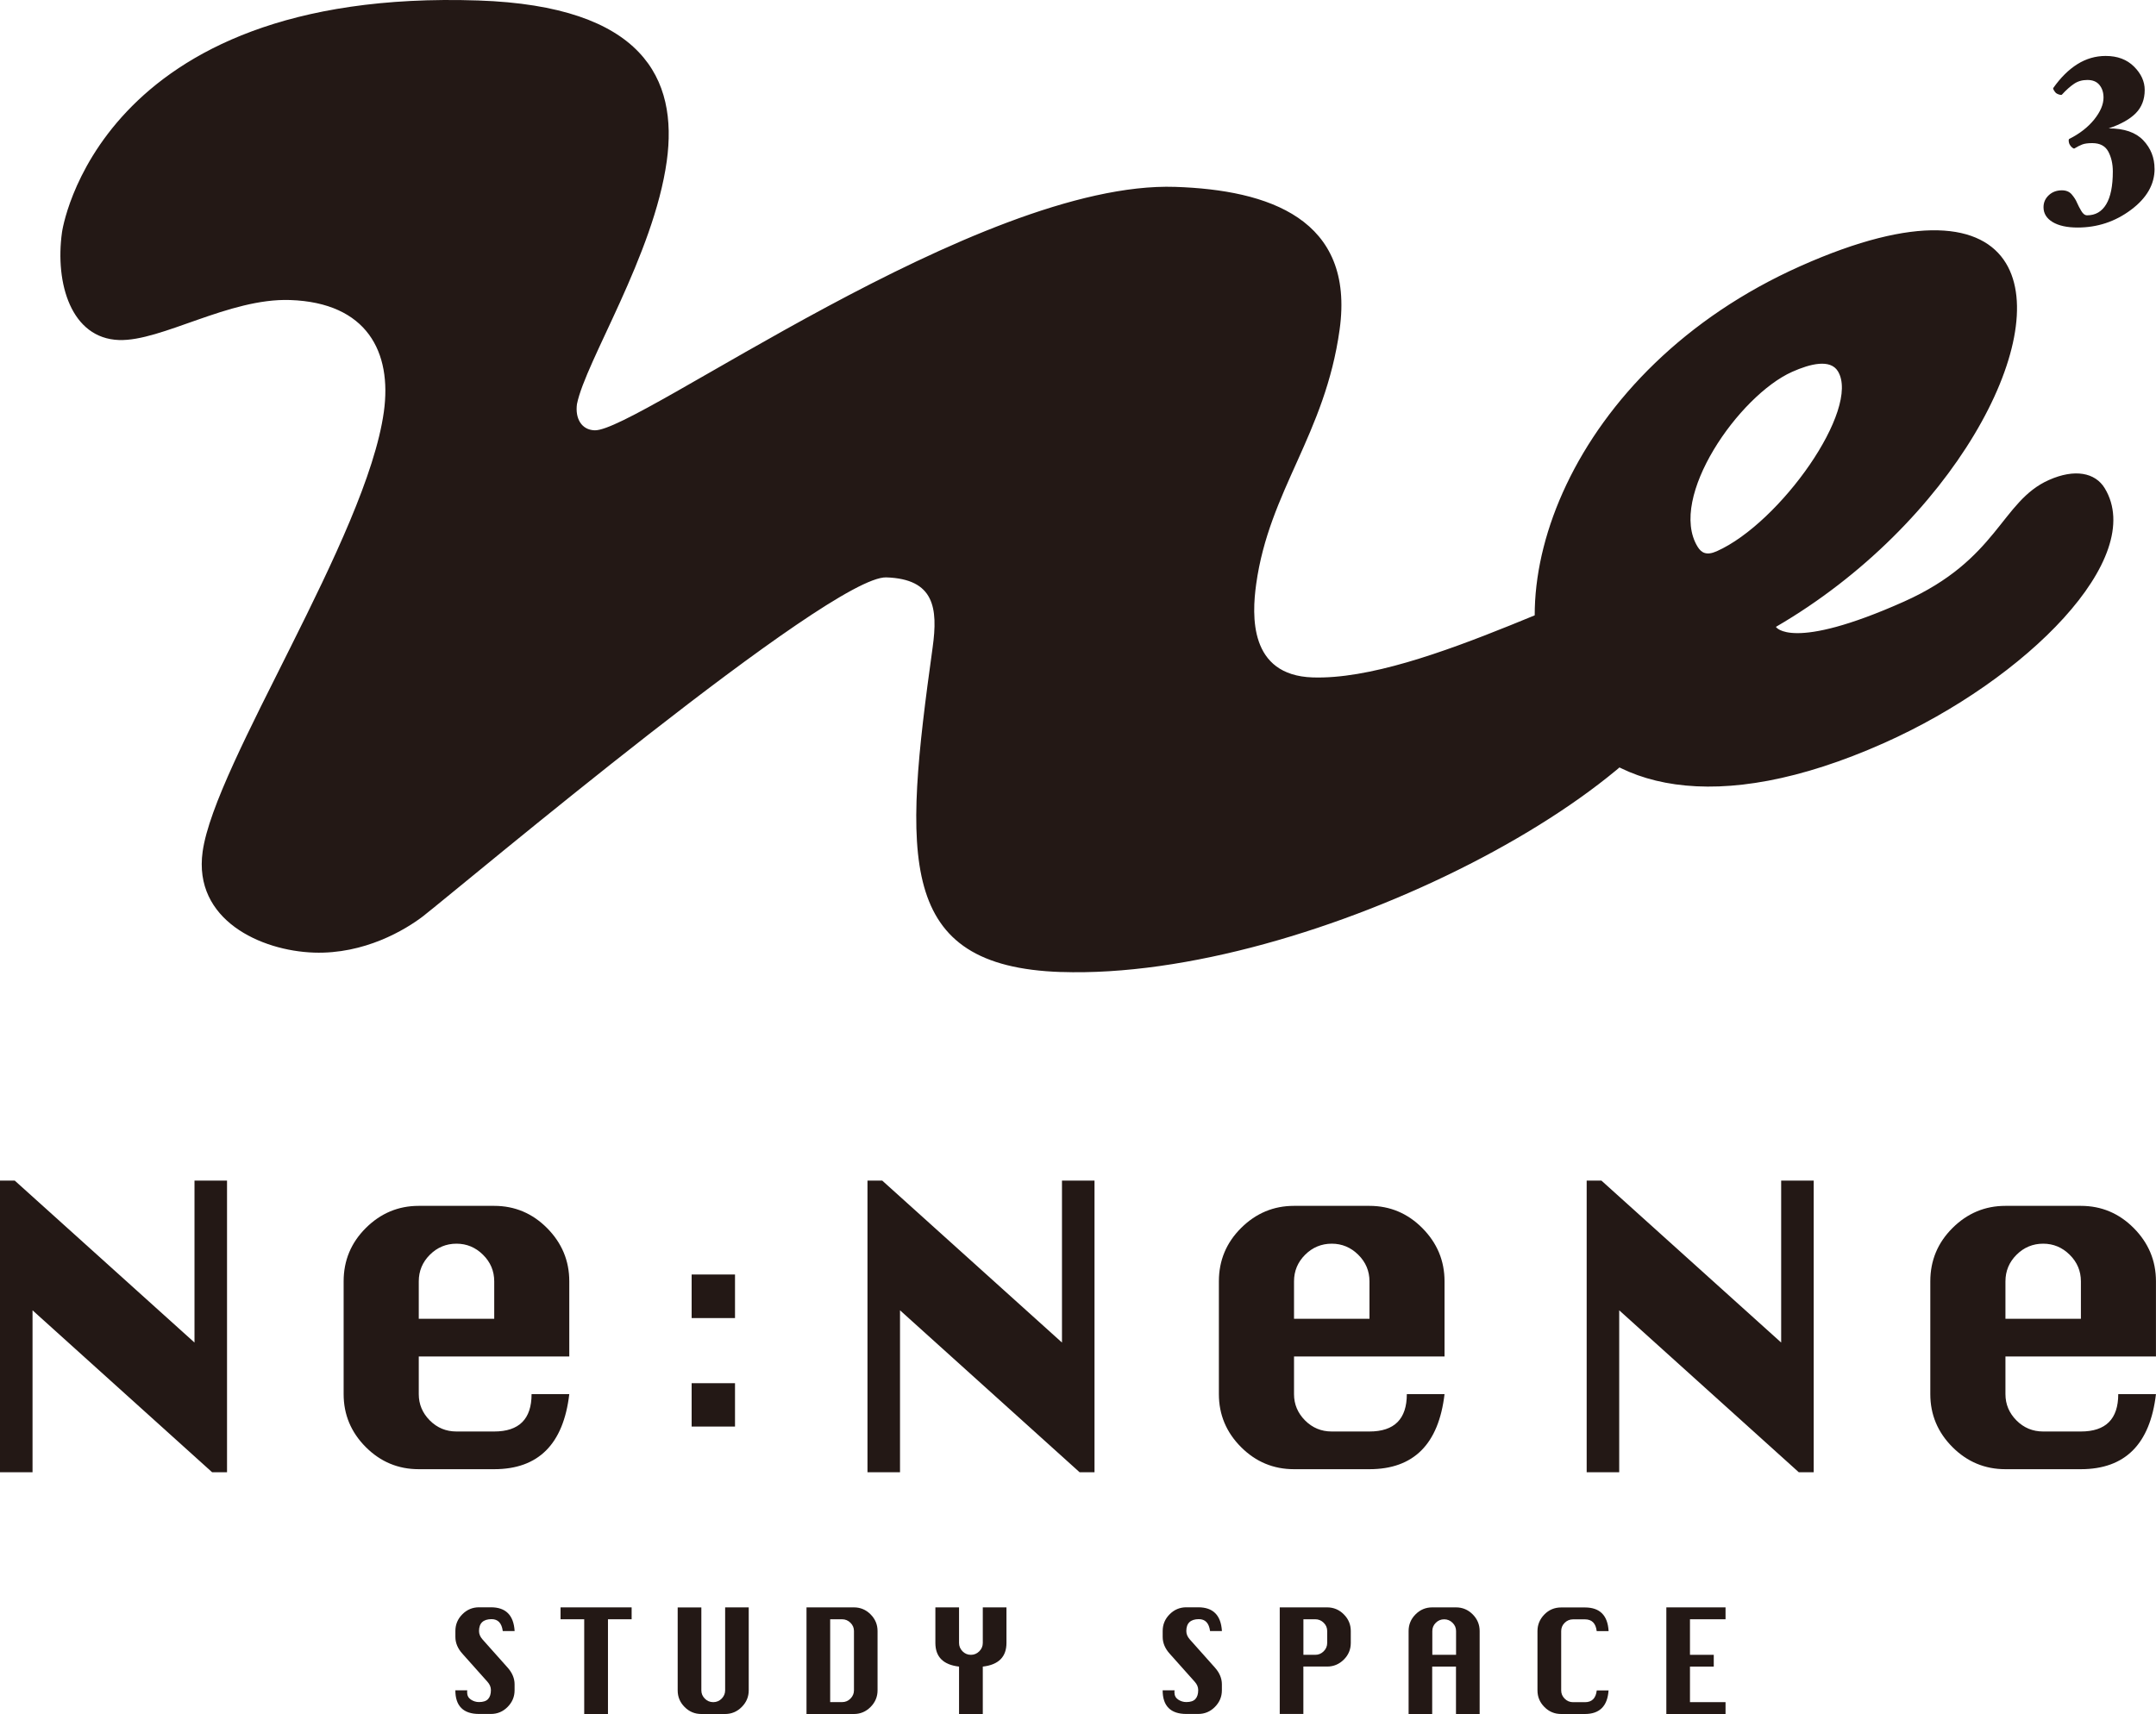
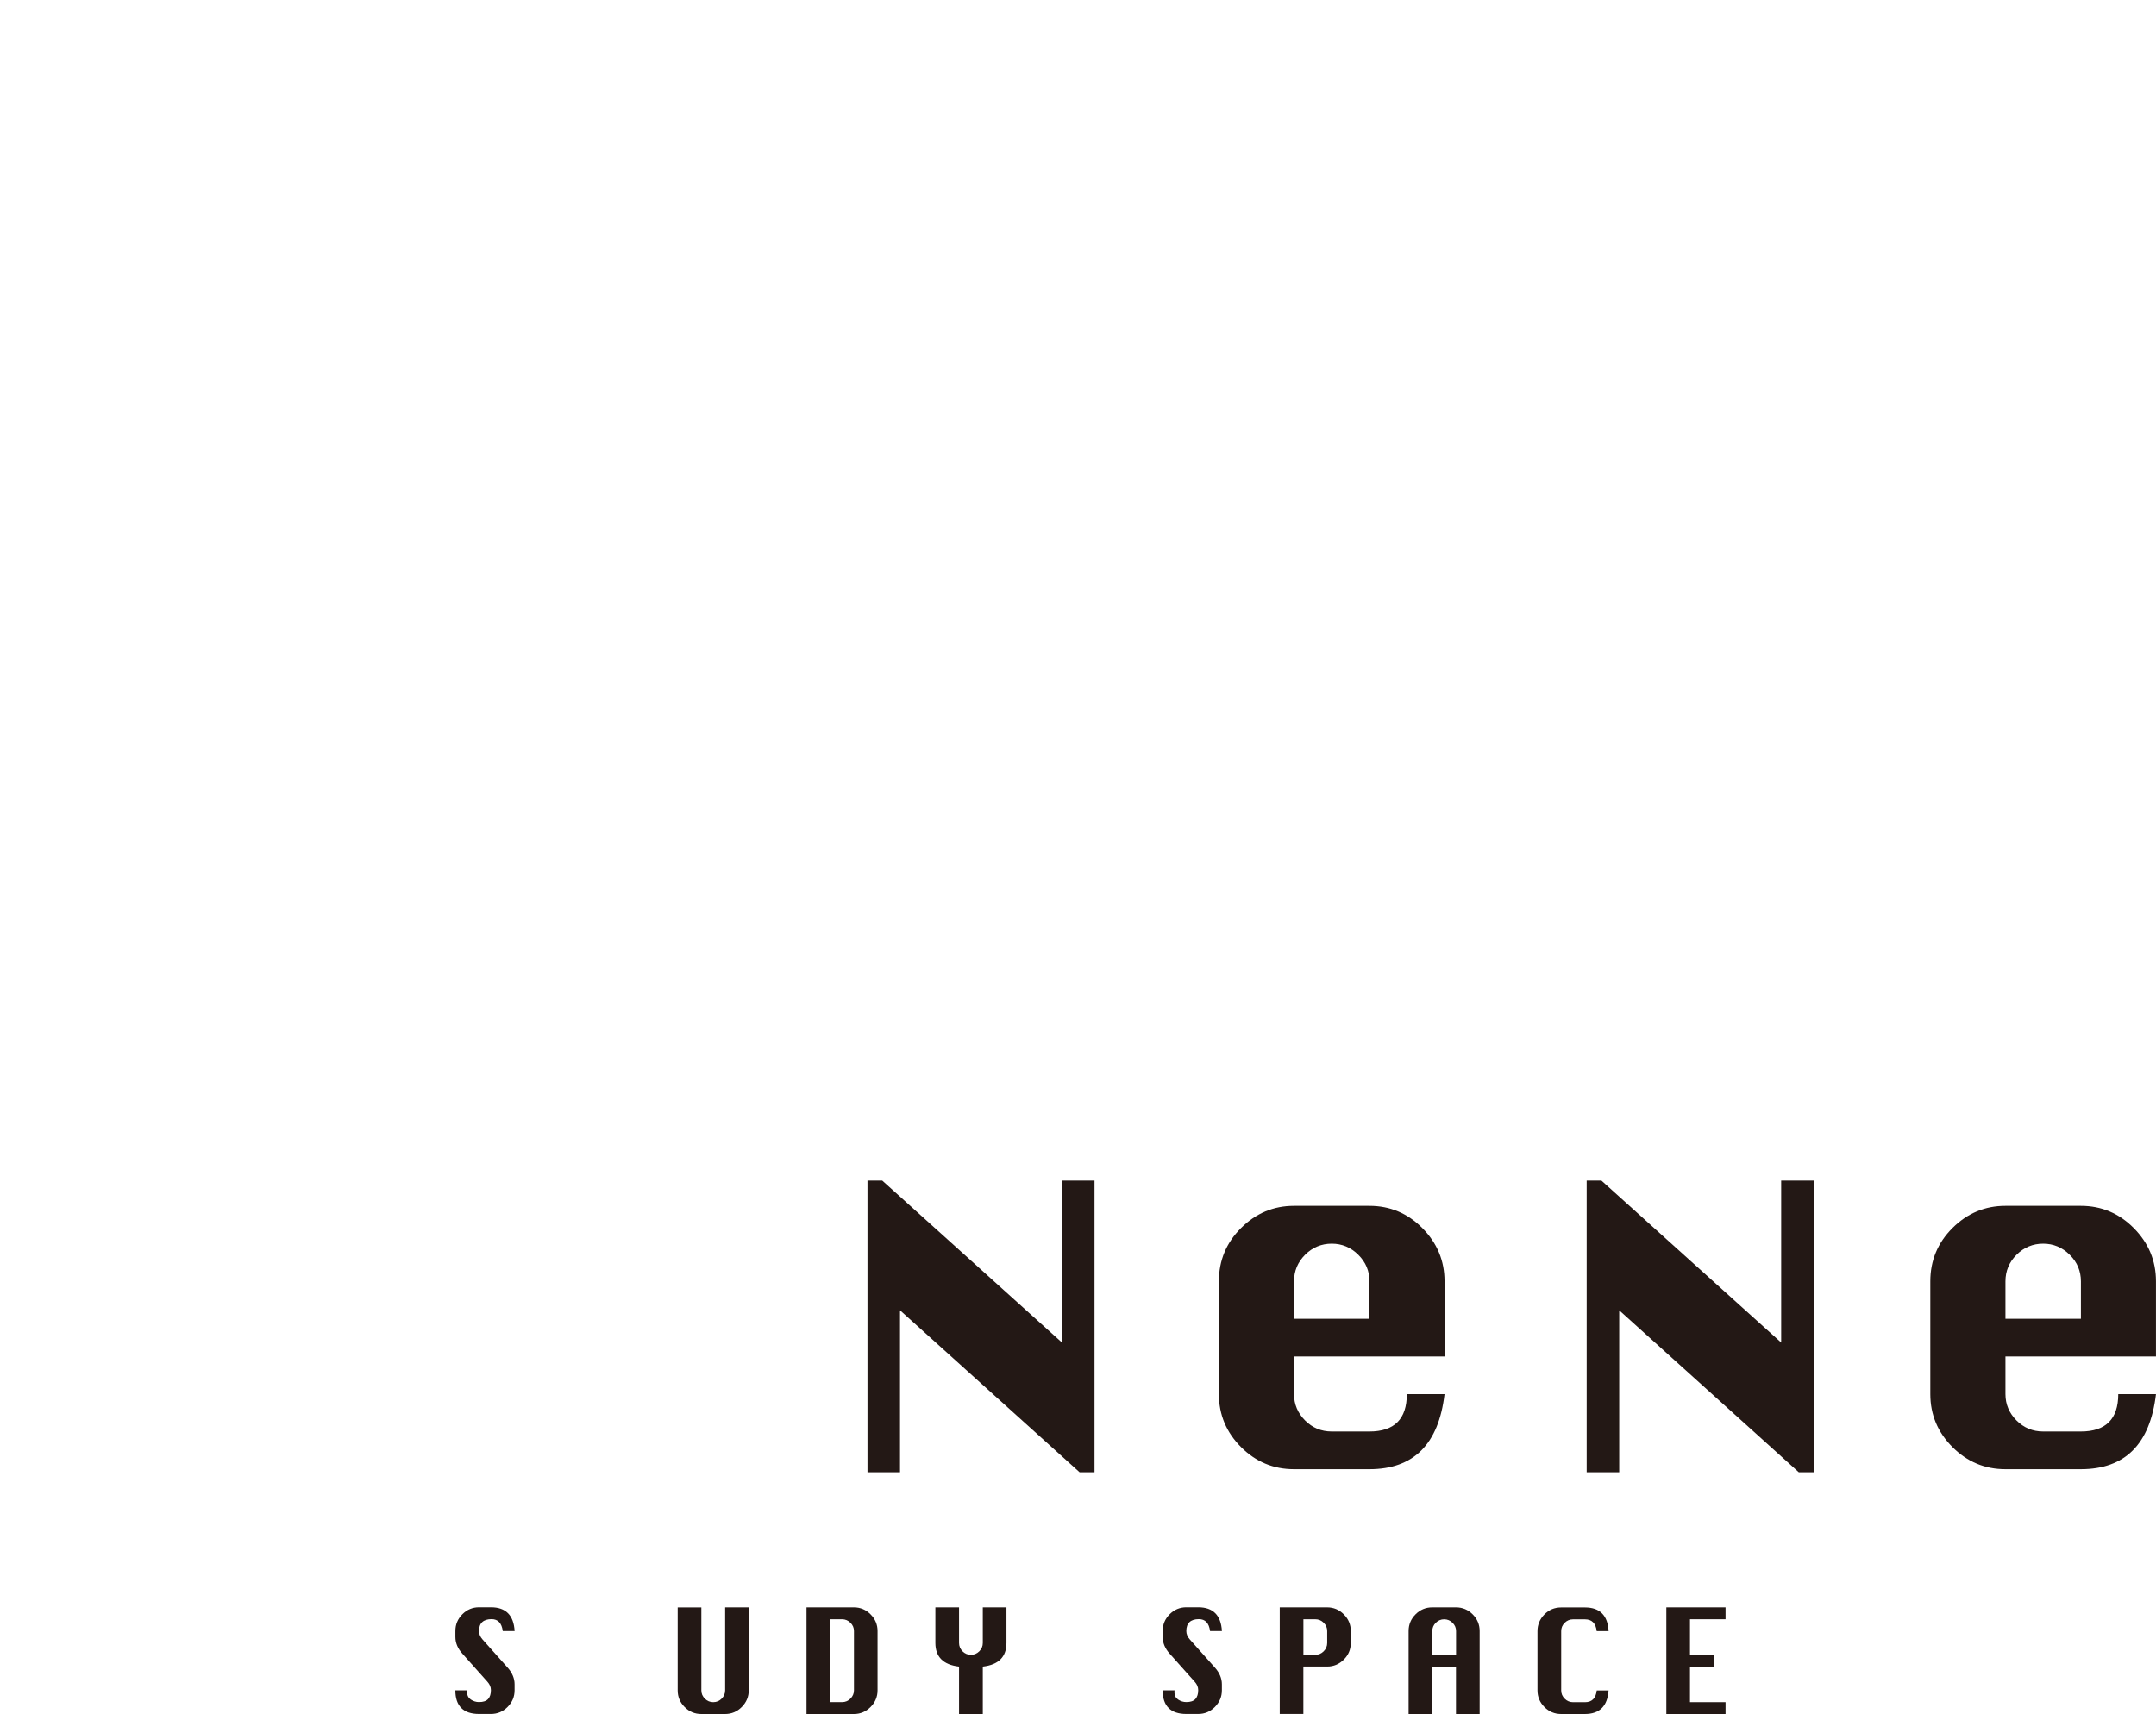
<svg xmlns="http://www.w3.org/2000/svg" id="_レイヤー_2" data-name="レイヤー 2" viewBox="0 0 532.86 423.73">
  <g id="_レイヤー_1-2" data-name="レイヤー 1">
    <g>
-       <path d="m262.21,240.3c-40.69-1.37-38.94-28.17-31.71-80.22,1.37-9.85.38-16.94-11.44-17.34-13.78-.47-104.13,75.64-114.5,83.77-4.43,3.39-14.49,9.41-26.96,8.99-13.13-.44-29.87-8.07-27.52-24.95,3.03-21.81,40.49-77.79,44.79-108.74,2.05-14.77-4.16-27-23.19-27.64-15.1-.51-31.76,10.24-42.26,9.89-11.81-.4-15.86-13.96-14.1-26.62C15.31,57.43,23.72-3.06,118.22.12c40.69,1.37,49.4,19.33,46.57,39.73-3.23,23.21-20.07,49.5-22.19,60.03-.49,3.52,1.09,6.4,4.37,6.5,10.5.36,94.97-61.82,143.53-60.18,22.97.77,44.4,7.85,40.59,35.28-3.62,26.03-17.39,39.7-20.62,62.91-1.07,7.74-1.81,22.55,13.94,23.08,27.57.93,73.58-26.5,86.7-26.06,8.53.29,12.04,8.18,10.68,18.03-4.79,34.47-97.9,82.93-159.59,80.85Zm176.71-85.32s3.76,6.19,31.6-6.23c23.37-10.42,24-24.79,35.84-30.07,6.4-2.86,11.48-1.85,13.83,2.02,10.48,17.27-19.3,47.26-54.51,62.97-41.93,18.7-68.92,11.08-80.19-7.48-17.53-28.88,2.19-84.85,59.48-110.4,28.8-12.85,44.87-10.51,50.81-.71,11.27,18.56-13.28,64.56-56.87,89.9Zm4.02-63.06c-13.12,5.85-30.76,31.08-23.4,43.2.94,1.55,2.21,2.29,4.77,1.15,15.68-6.99,35.58-35.19,29.94-44.48-1.88-3.09-6.83-1.87-11.31.13Zm89.57-50.2c0,3.88-1.95,7.26-5.85,10.17-3.9,2.91-8.29,4.36-13.18,4.36-2.62,0-4.68-.46-6.18-1.36-1.49-.91-2.24-2.13-2.24-3.66,0-1.17.43-2.16,1.3-2.97.87-.81,1.95-1.21,3.24-1.21,1.05,0,1.87.34,2.45,1.03.58.69,1.02,1.37,1.3,2.06.28.65.64,1.32,1.06,2.03s.9,1.06,1.42,1.06c2.06,0,3.63-.91,4.72-2.72s1.64-4.52,1.64-8.11c0-1.9-.38-3.54-1.12-4.93-.75-1.39-2.07-2.09-3.97-2.09-1.05,0-1.87.11-2.45.33-.59.22-1.24.56-1.97,1-.12.04-.3-.04-.55-.24-.24-.2-.44-.44-.6-.73-.12-.2-.2-.46-.24-.79-.04-.32,0-.52.12-.6,2.58-1.29,4.64-2.9,6.18-4.81,1.53-1.92,2.3-3.72,2.3-5.42,0-1.25-.33-2.29-1-3.11-.67-.83-1.66-1.24-3-1.24-1.25,0-2.34.31-3.27.94-.93.62-1.94,1.52-3.03,2.7-.12.08-.34.07-.67-.03-.32-.1-.59-.23-.79-.39-.16-.16-.32-.37-.49-.64s-.22-.46-.18-.58c1.82-2.58,3.8-4.55,5.97-5.91,2.16-1.35,4.49-2.03,7-2.03,2.91,0,5.24.88,7,2.63,1.76,1.76,2.64,3.68,2.64,5.78,0,2.34-.74,4.26-2.21,5.75-1.47,1.49-3.71,2.74-6.69,3.75,3.84,0,6.68.98,8.54,2.94,1.86,1.96,2.79,4.31,2.79,7.05Z" fill="#231815" stroke-width="0" />
      <g>
-         <path d="m0,363.97v-72.11h3.64l44.43,40.04v-40.04h8.04v72.11h-3.68l-44.39-40.04v40.04H0Z" fill="#231815" stroke-width="0" />
-         <path d="m140.71,335.34h-37.21v9.32c0,2.5.91,4.66,2.72,6.49,1.82,1.83,4.02,2.74,6.6,2.74h9.32c6.16,0,9.24-3.08,9.24-9.24h9.32c-1.45,12.37-7.64,18.56-18.56,18.56h-18.65c-5.08,0-9.45-1.82-13.09-5.47-3.64-3.65-5.47-8.01-5.47-13.09v-27.89c0-5.14,1.83-9.54,5.49-13.18,3.66-3.64,8.02-5.47,13.07-5.47h18.65c5.08,0,9.45,1.84,13.09,5.51,3.64,3.68,5.47,8.05,5.47,13.14v18.56Zm-37.21-9.32h18.65v-9.24c0-2.56-.92-4.75-2.77-6.58-1.85-1.83-4.03-2.74-6.56-2.74s-4.75.91-6.58,2.74c-1.83,1.83-2.74,4.02-2.74,6.58v9.24Z" fill="#231815" stroke-width="0" />
-         <path d="m170.94,325.85v-10.77h10.72v10.77h-10.72Zm0,26.82v-10.72h10.72v10.72h-10.72Z" fill="#231815" stroke-width="0" />
        <path d="m214.4,363.97v-72.11h3.64l44.43,40.04v-40.04h8.04v72.11h-3.68l-44.39-40.04v40.04h-8.04Z" fill="#231815" stroke-width="0" />
        <path d="m357.03,335.34h-37.21v9.32c0,2.5.91,4.66,2.72,6.49,1.82,1.83,4.02,2.74,6.6,2.74h9.32c6.16,0,9.24-3.08,9.24-9.24h9.32c-1.45,12.37-7.64,18.56-18.56,18.56h-18.65c-5.08,0-9.45-1.82-13.09-5.47-3.64-3.65-5.47-8.01-5.47-13.09v-27.89c0-5.14,1.83-9.54,5.49-13.18,3.66-3.64,8.02-5.47,13.07-5.47h18.65c5.08,0,9.45,1.84,13.09,5.51,3.64,3.68,5.47,8.05,5.47,13.14v18.56Zm-37.21-9.32h18.65v-9.24c0-2.56-.92-4.75-2.77-6.58-1.85-1.83-4.03-2.74-6.56-2.74s-4.75.91-6.58,2.74c-1.83,1.83-2.74,4.02-2.74,6.58v9.24Z" fill="#231815" stroke-width="0" />
        <path d="m392.15,363.97v-72.11h3.64l44.43,40.04v-40.04h8.04v72.11h-3.68l-44.39-40.04v40.04h-8.04Z" fill="#231815" stroke-width="0" />
        <path d="m532.86,335.34h-37.21v9.32c0,2.5.91,4.66,2.72,6.49,1.82,1.83,4.02,2.74,6.6,2.74h9.32c6.16,0,9.24-3.08,9.24-9.24h9.32c-1.45,12.37-7.64,18.56-18.56,18.56h-18.65c-5.08,0-9.45-1.82-13.09-5.47-3.64-3.65-5.47-8.01-5.47-13.09v-27.89c0-5.14,1.83-9.54,5.49-13.18,3.66-3.64,8.02-5.47,13.07-5.47h18.65c5.08,0,9.45,1.84,13.09,5.51,3.64,3.68,5.47,8.05,5.47,13.14v18.56Zm-37.21-9.32h18.65v-9.24c0-2.56-.92-4.75-2.77-6.58-1.85-1.83-4.03-2.74-6.56-2.74s-4.75.91-6.58,2.74c-1.83,1.83-2.74,4.02-2.74,6.58v9.24Z" fill="#231815" stroke-width="0" />
      </g>
      <g>
        <path d="m127.17,403.22h-2.91c-.26-1.96-1.18-2.94-2.77-2.94-1.02,0-1.8.25-2.32.74-.52.49-.78,1.23-.78,2.21,0,.73.29,1.42.86,2.06l6.21,6.97c1.14,1.28,1.72,2.66,1.72,4.13v1.48c0,1.58-.57,2.95-1.72,4.11-1.14,1.16-2.52,1.74-4.13,1.74h-2.94c-1.94,0-3.4-.49-4.38-1.47-.98-.98-1.47-2.44-1.47-4.38h2.94c-.02.2-.03.36-.03.48,0,.8.31,1.4.92,1.81s1.29.62,2.02.62c1.04,0,1.79-.25,2.25-.76.46-.5.69-1.24.69-2.2,0-.74-.29-1.43-.86-2.06l-6.2-6.95c-1.14-1.27-1.72-2.65-1.72-4.13v-1.48c0-1.59.57-2.97,1.72-4.12,1.14-1.15,2.52-1.73,4.13-1.73h2.94c3.66,0,5.61,1.95,5.85,5.85Z" fill="#231815" stroke-width="0" />
-         <path d="m144.39,423.73v-23.42h-5.85v-2.94h17.57v2.94h-5.85v23.42h-5.87Z" fill="#231815" stroke-width="0" />
        <path d="m179.2,397.37h5.85v20.51c0,1.58-.57,2.95-1.72,4.11-1.15,1.16-2.52,1.74-4.12,1.74h-5.88c-1.6,0-2.98-.57-4.12-1.72-1.15-1.15-1.72-2.52-1.72-4.12v-20.51h5.85v20.51c0,.79.29,1.47.86,2.04.57.58,1.27.87,2.08.87s1.51-.29,2.08-.87c.57-.58.86-1.26.86-2.04v-20.51Z" fill="#231815" stroke-width="0" />
        <path d="m199.33,423.73v-26.36h11.72c1.6,0,2.98.58,4.12,1.73,1.15,1.15,1.72,2.53,1.72,4.12v14.66c0,1.58-.57,2.95-1.72,4.11-1.15,1.16-2.52,1.74-4.12,1.74h-11.72Zm5.85-2.94h2.94c.82,0,1.51-.29,2.08-.87.57-.58.86-1.26.86-2.04v-14.66c0-.8-.29-1.48-.87-2.05s-1.27-.86-2.07-.86h-2.94v20.48Z" fill="#231815" stroke-width="0" />
        <path d="m237.03,423.73v-11.72c-3.9-.45-5.85-2.4-5.85-5.85v-8.79h5.85v8.79c0,.8.29,1.48.86,2.07.58.58,1.27.87,2.07.87s1.49-.29,2.07-.87c.58-.58.87-1.27.87-2.07v-8.79h5.85v8.79c0,3.45-1.95,5.4-5.85,5.85v11.72h-5.88Z" fill="#231815" stroke-width="0" />
        <path d="m301.98,403.22h-2.91c-.26-1.96-1.18-2.94-2.77-2.94-1.02,0-1.8.25-2.32.74-.52.49-.78,1.23-.78,2.21,0,.73.29,1.42.86,2.06l6.21,6.97c1.14,1.28,1.72,2.66,1.72,4.13v1.48c0,1.58-.57,2.95-1.72,4.11-1.14,1.16-2.52,1.74-4.13,1.74h-2.94c-1.94,0-3.4-.49-4.38-1.47-.98-.98-1.47-2.44-1.47-4.38h2.94c-.02.2-.03.36-.03.48,0,.8.31,1.4.92,1.81s1.29.62,2.02.62c1.04,0,1.79-.25,2.25-.76.46-.5.69-1.24.69-2.2,0-.74-.29-1.43-.86-2.06l-6.2-6.95c-1.14-1.27-1.72-2.65-1.72-4.13v-1.48c0-1.59.57-2.97,1.72-4.12,1.14-1.15,2.52-1.73,4.13-1.73h2.94c3.66,0,5.61,1.95,5.85,5.85Z" fill="#231815" stroke-width="0" />
        <path d="m316.29,423.73v-26.36h11.72c1.6,0,2.98.58,4.12,1.73,1.15,1.15,1.72,2.53,1.72,4.12v2.94c0,1.6-.57,2.98-1.72,4.12s-2.52,1.72-4.12,1.72h-5.88v11.72h-5.85Zm5.85-14.63h2.94c.8,0,1.49-.29,2.07-.87.58-.58.87-1.27.87-2.07v-2.94c0-.8-.29-1.48-.87-2.05-.58-.57-1.27-.86-2.07-.86h-2.94v8.79Z" fill="#231815" stroke-width="0" />
        <path d="m348.14,423.73v-20.51c0-1.6.57-2.98,1.72-4.13,1.15-1.15,2.52-1.72,4.12-1.72h5.88c1.6,0,2.98.58,4.12,1.73,1.15,1.15,1.72,2.53,1.72,4.12v20.51h-5.85v-11.72h-5.88v11.72h-5.85Zm5.85-14.63h5.88v-5.87c0-.8-.29-1.48-.87-2.05-.58-.57-1.27-.86-2.07-.86s-1.5.29-2.07.86c-.58.57-.86,1.26-.86,2.05v5.87Z" fill="#231815" stroke-width="0" />
        <path d="m397.56,417.88c-.26,3.9-2.21,5.85-5.85,5.85h-5.88c-1.6,0-2.98-.57-4.12-1.72-1.15-1.15-1.72-2.52-1.72-4.12v-14.66c0-1.57.57-2.94,1.7-4.1,1.13-1.16,2.51-1.74,4.15-1.74h5.88c3.68,0,5.63,1.95,5.85,5.85h-2.94c-.23-1.94-1.2-2.91-2.91-2.91h-2.94c-.8,0-1.5.29-2.07.86-.58.57-.86,1.26-.86,2.05v14.66c0,.79.29,1.47.86,2.04.57.58,1.27.87,2.08.87h2.94c1.72,0,2.69-.97,2.91-2.91h2.94Z" fill="#231815" stroke-width="0" />
        <path d="m411.84,423.73v-26.36h14.63v2.94h-8.79v8.79h5.88v2.91h-5.88v8.79h8.79v2.94h-14.63Z" fill="#231815" stroke-width="0" />
      </g>
    </g>
  </g>
</svg>